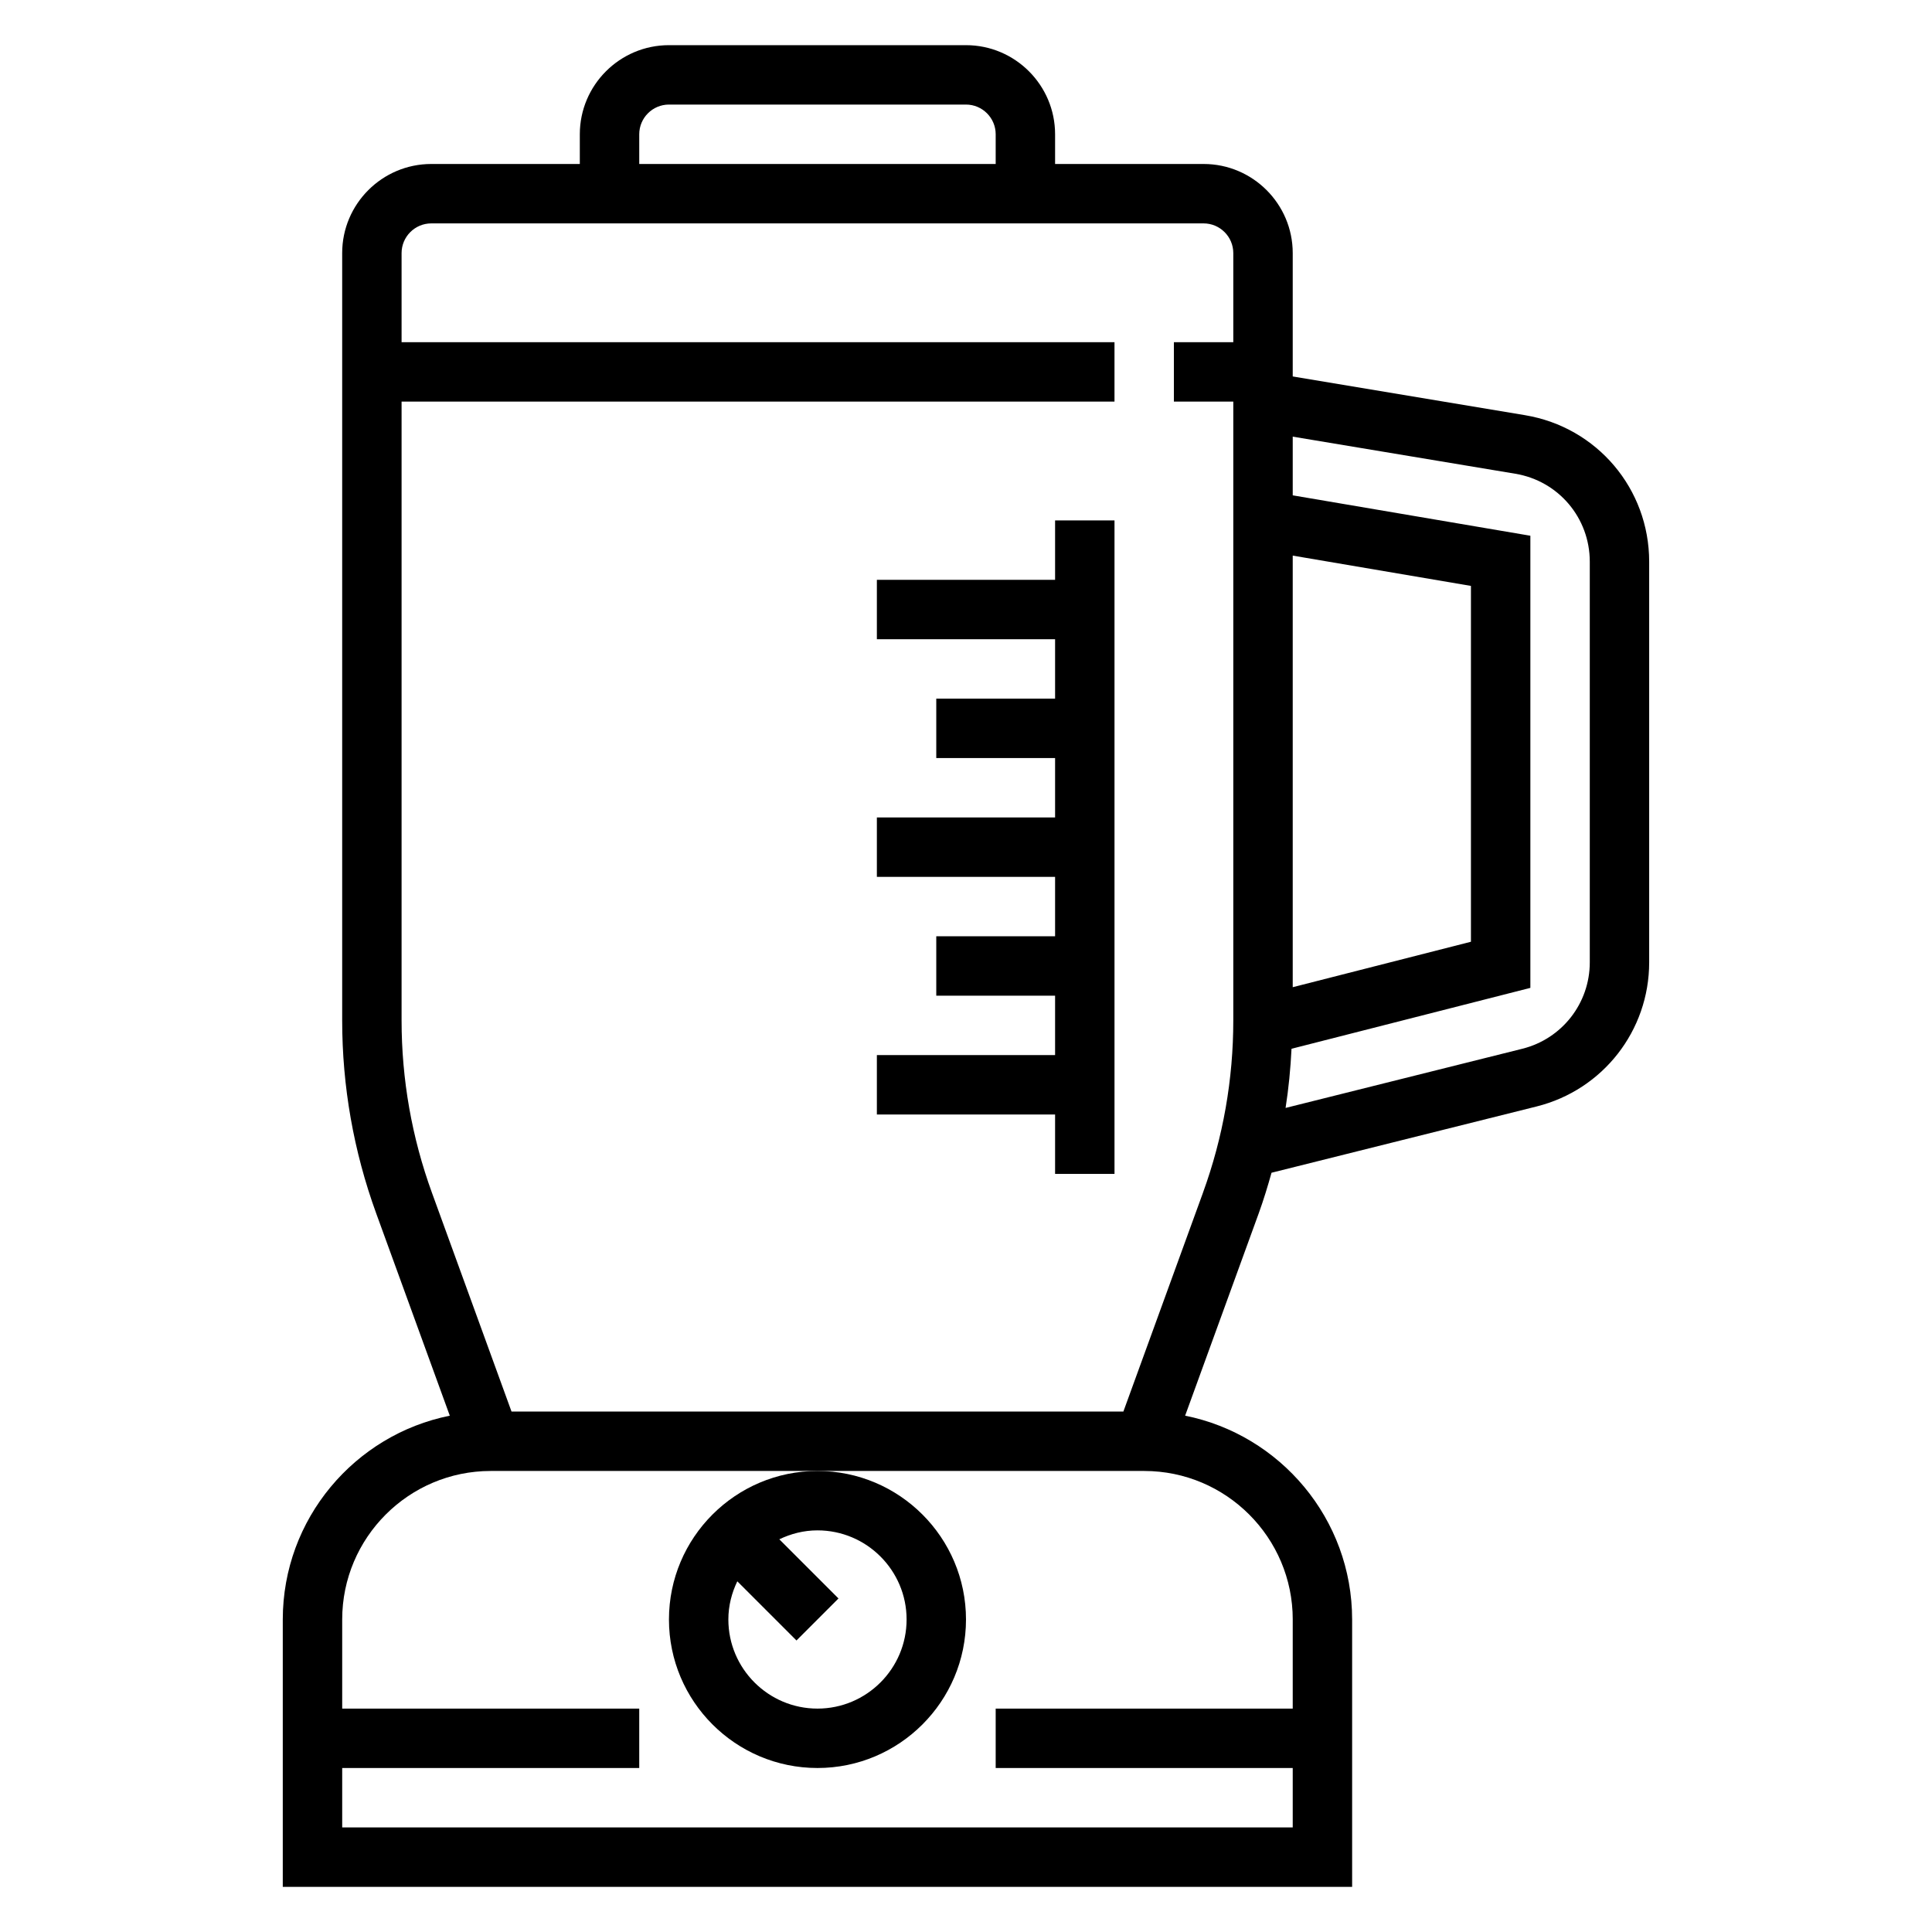
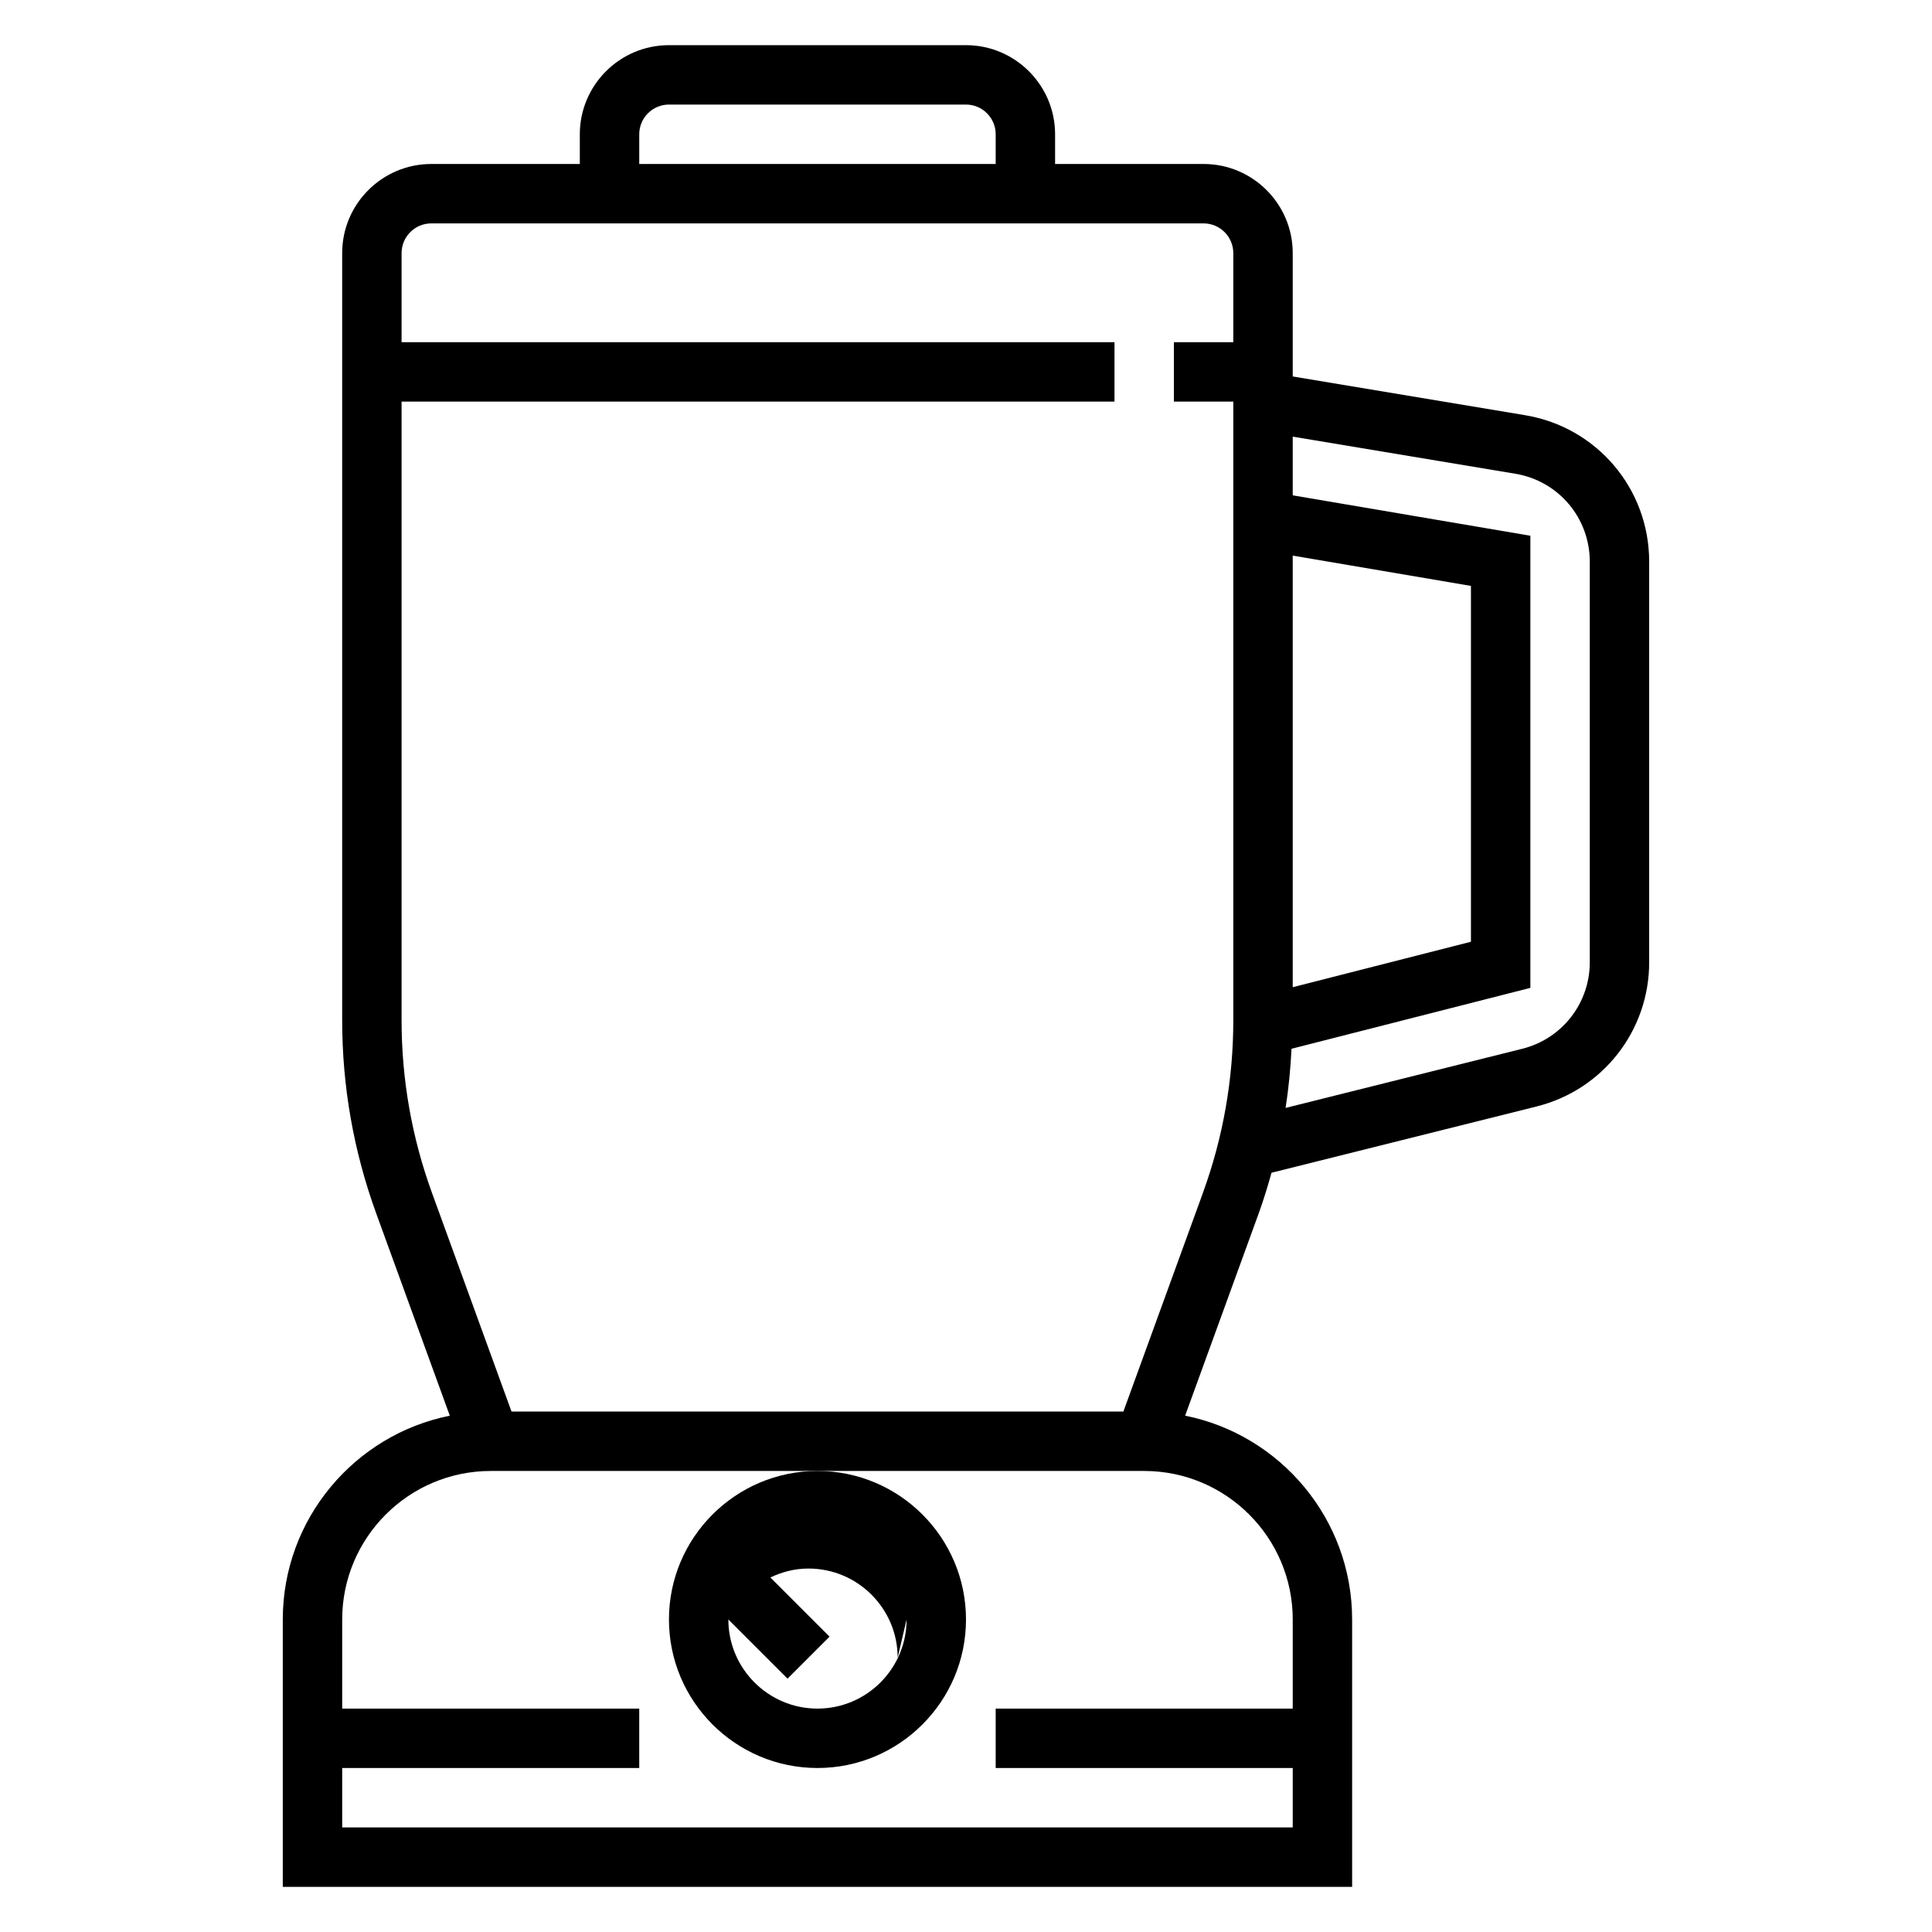
<svg xmlns="http://www.w3.org/2000/svg" fill="#000000" width="800px" height="800px" version="1.1" viewBox="144 144 512 512">
  <g>
    <path d="m548.16 254.03-61.574-10.266v-32.691c0-13.02-10.598-23.617-23.617-23.617h-39.359v-7.871c0-13.02-10.598-23.617-23.617-23.617h-78.719c-13.02 0-23.617 10.598-23.617 23.617v7.871h-39.359c-13.02 0-23.617 10.598-23.617 23.617v203.33c0 17.484 3.031 34.684 9.004 51.121l19.516 53.648c-25.211 5.051-44.262 27.344-44.262 54.016v70.848h283.39v-70.848c0-26.672-19.051-48.965-44.258-54.02l19.516-53.656c1.281-3.535 2.371-7.125 3.379-10.723l70.273-17.57c17.543-4.391 29.809-20.086 29.809-38.184v-106.18c0-19.324-13.832-35.652-32.891-38.824zm-61.574 37.211 47.23 8.031v94.301l-47.23 12.043zm-173.18-111.66c0-4.336 3.535-7.871 7.871-7.871h78.719c4.336 0 7.871 3.535 7.871 7.871v7.871h-94.461zm173.18 393.6v23.617h-78.719v15.742h78.719v15.742l-251.9 0.004v-15.742h78.719v-15.742l-78.719-0.004v-23.617c0-21.703 17.656-39.359 39.359-39.359h173.19c21.699 0 39.355 17.656 39.355 39.359zm-23.797-113.06-21.082 57.953h-162.15l-21.074-57.945c-5.352-14.703-8.059-30.094-8.059-45.738v-163.96h188.93v-15.742h-188.93v-23.617c0-4.336 3.535-7.871 7.871-7.871h204.67c4.336 0 7.871 3.535 7.871 7.871v23.617h-15.742v15.742h15.742v163.96c0.004 15.645-2.703 31.035-8.051 45.73zm102.52-61.094c0 10.855-7.359 20.277-17.887 22.906l-62.73 15.68c0.812-5.188 1.316-10.414 1.574-15.68l63.297-16.137v-119.82l-62.977-10.707v-15.555l58.984 9.832c11.441 1.906 19.738 11.707 19.738 23.301z" />
-     <path d="m423.61 297.66h-47.23v15.742h47.23v15.742h-31.488v15.746h31.488v15.742h-47.23v15.746h47.23v15.742h-31.488v15.746h31.488v15.742h-47.23v15.746h47.23v15.742h15.746v-173.18h-15.746z" />
-     <path d="m321.28 573.18c0 21.703 17.656 39.359 39.359 39.359s39.359-17.656 39.359-39.359-17.656-39.359-39.359-39.359-39.359 17.656-39.359 39.359zm62.977 0c0 13.02-10.598 23.617-23.617 23.617s-23.617-10.598-23.617-23.617c0-3.637 0.891-7.039 2.371-10.117l15.68 15.68 11.133-11.133-15.68-15.68c3.078-1.477 6.477-2.367 10.113-2.367 13.023 0 23.617 10.598 23.617 23.617z" />
+     <path d="m321.28 573.18c0 21.703 17.656 39.359 39.359 39.359s39.359-17.656 39.359-39.359-17.656-39.359-39.359-39.359-39.359 17.656-39.359 39.359zm62.977 0c0 13.02-10.598 23.617-23.617 23.617s-23.617-10.598-23.617-23.617l15.68 15.68 11.133-11.133-15.68-15.68c3.078-1.477 6.477-2.367 10.113-2.367 13.023 0 23.617 10.598 23.617 23.617z" />
  </g>
</svg>